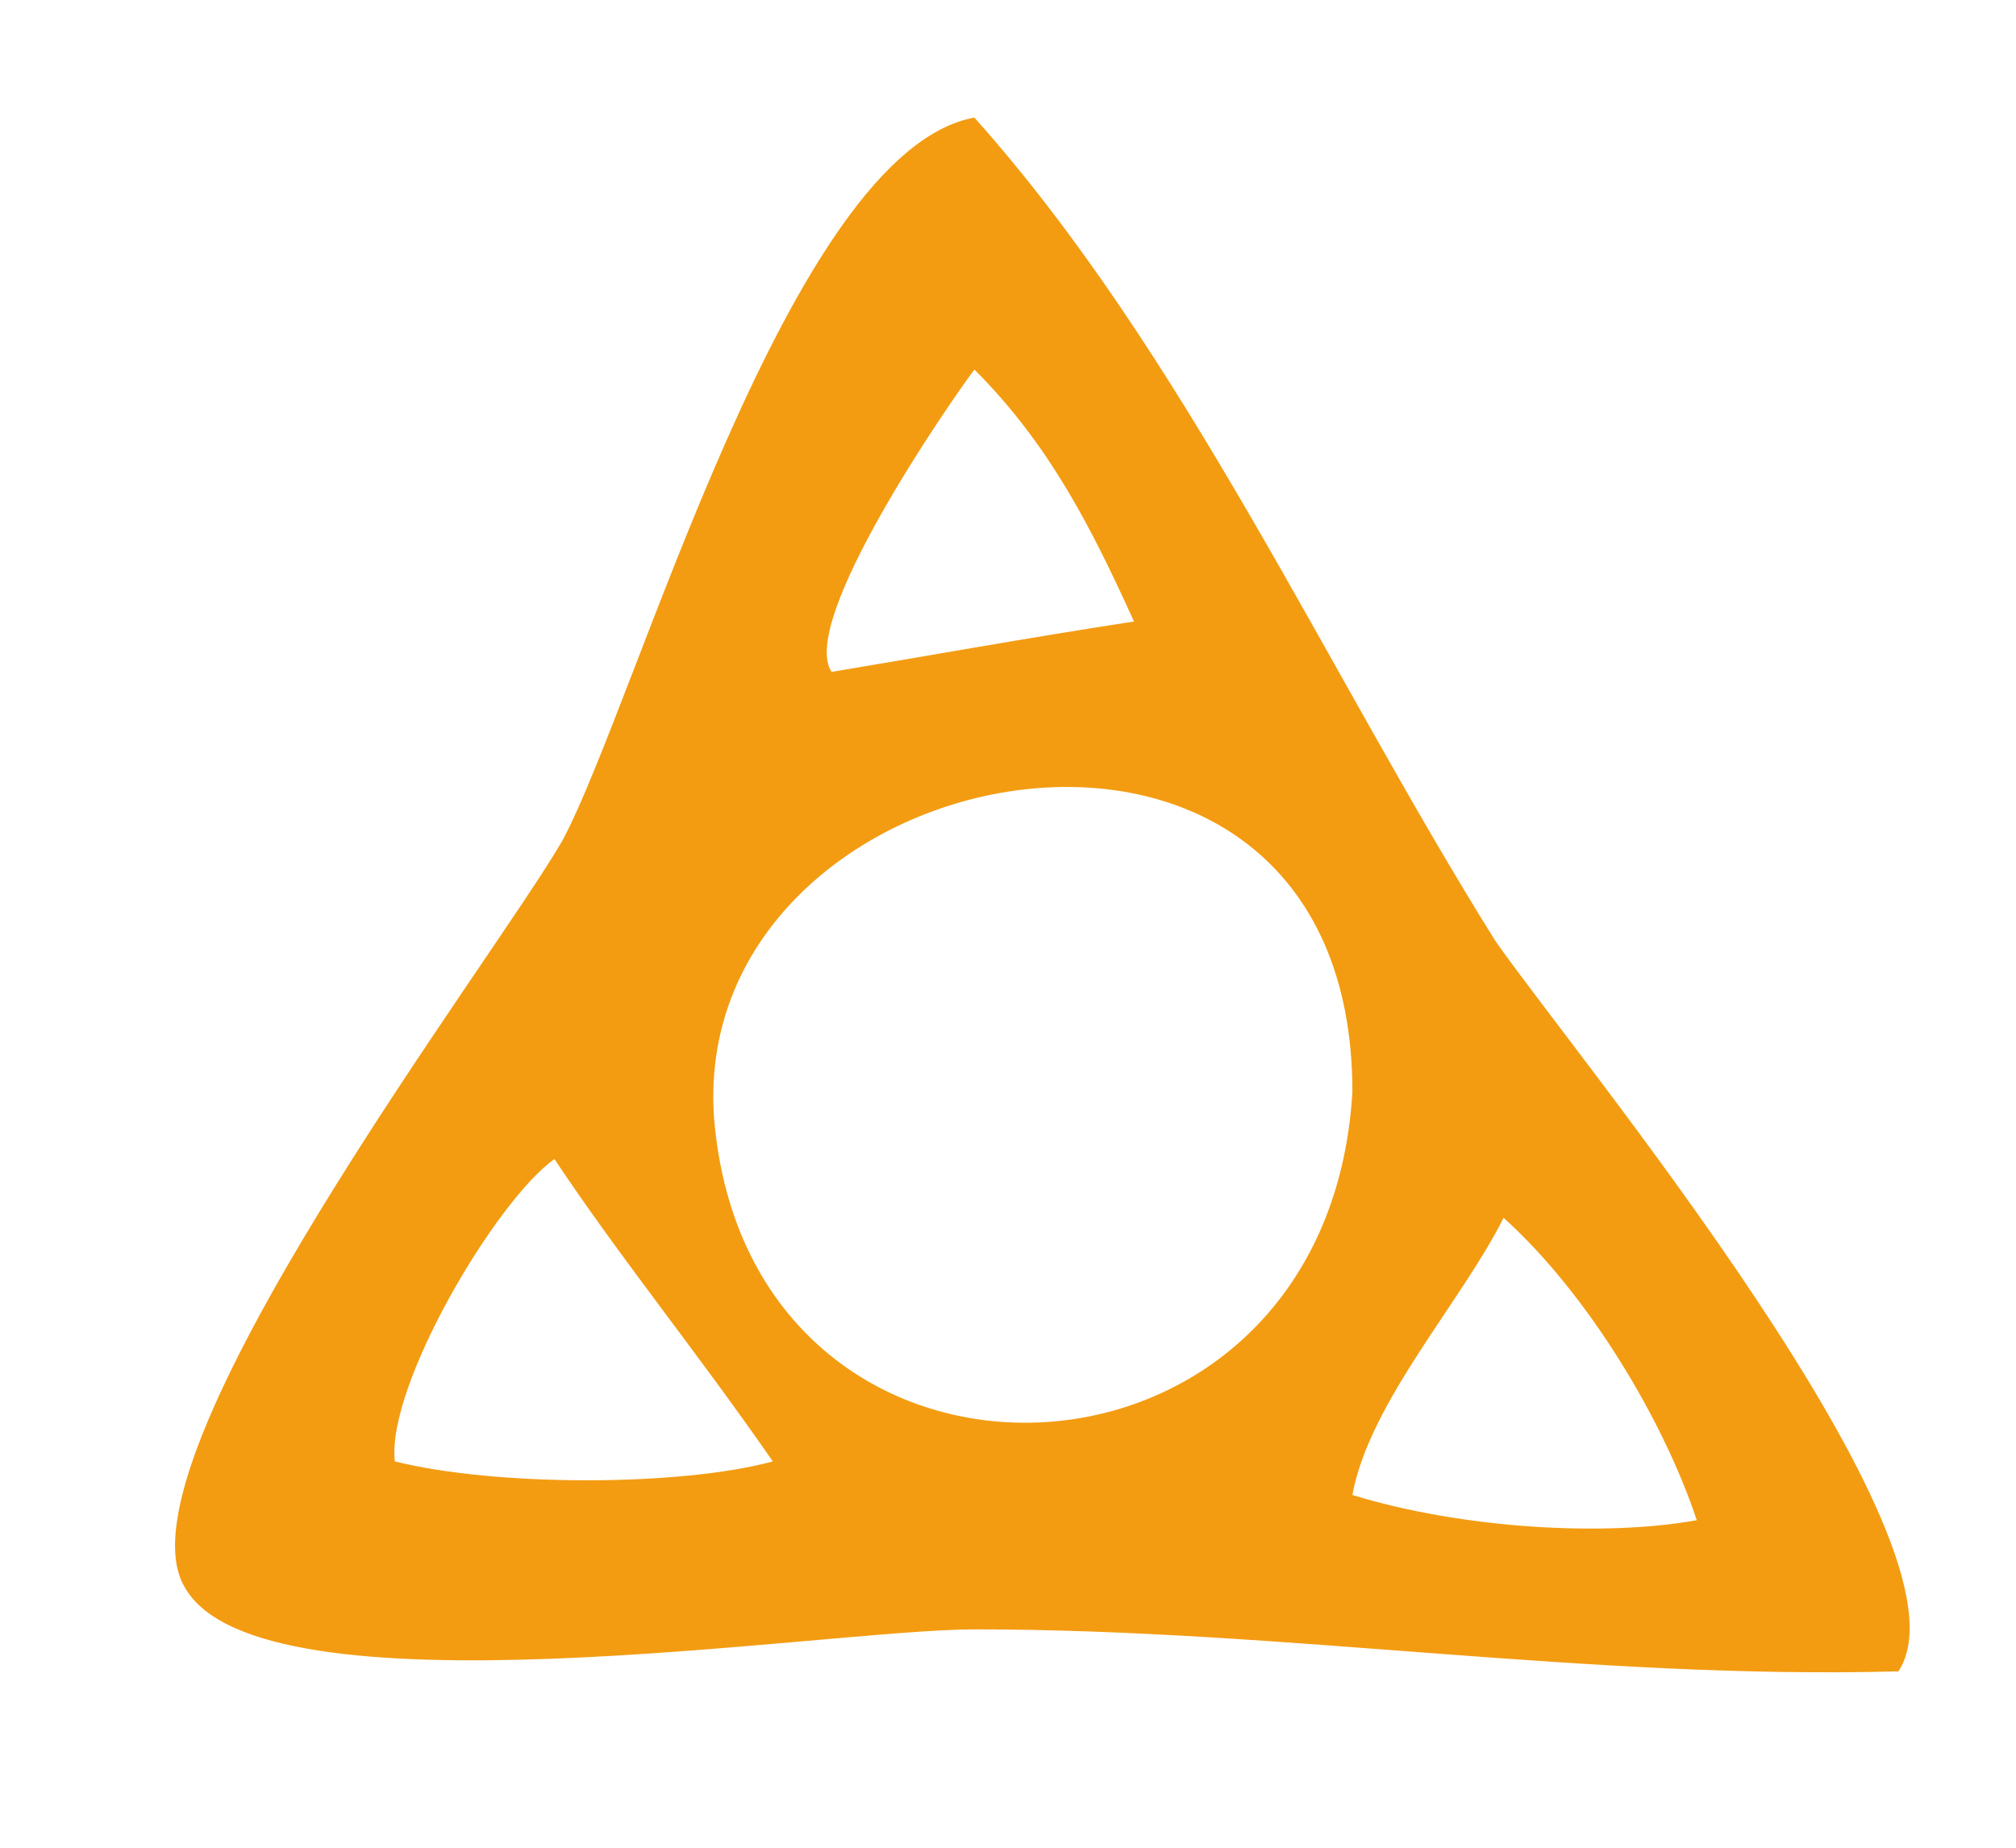
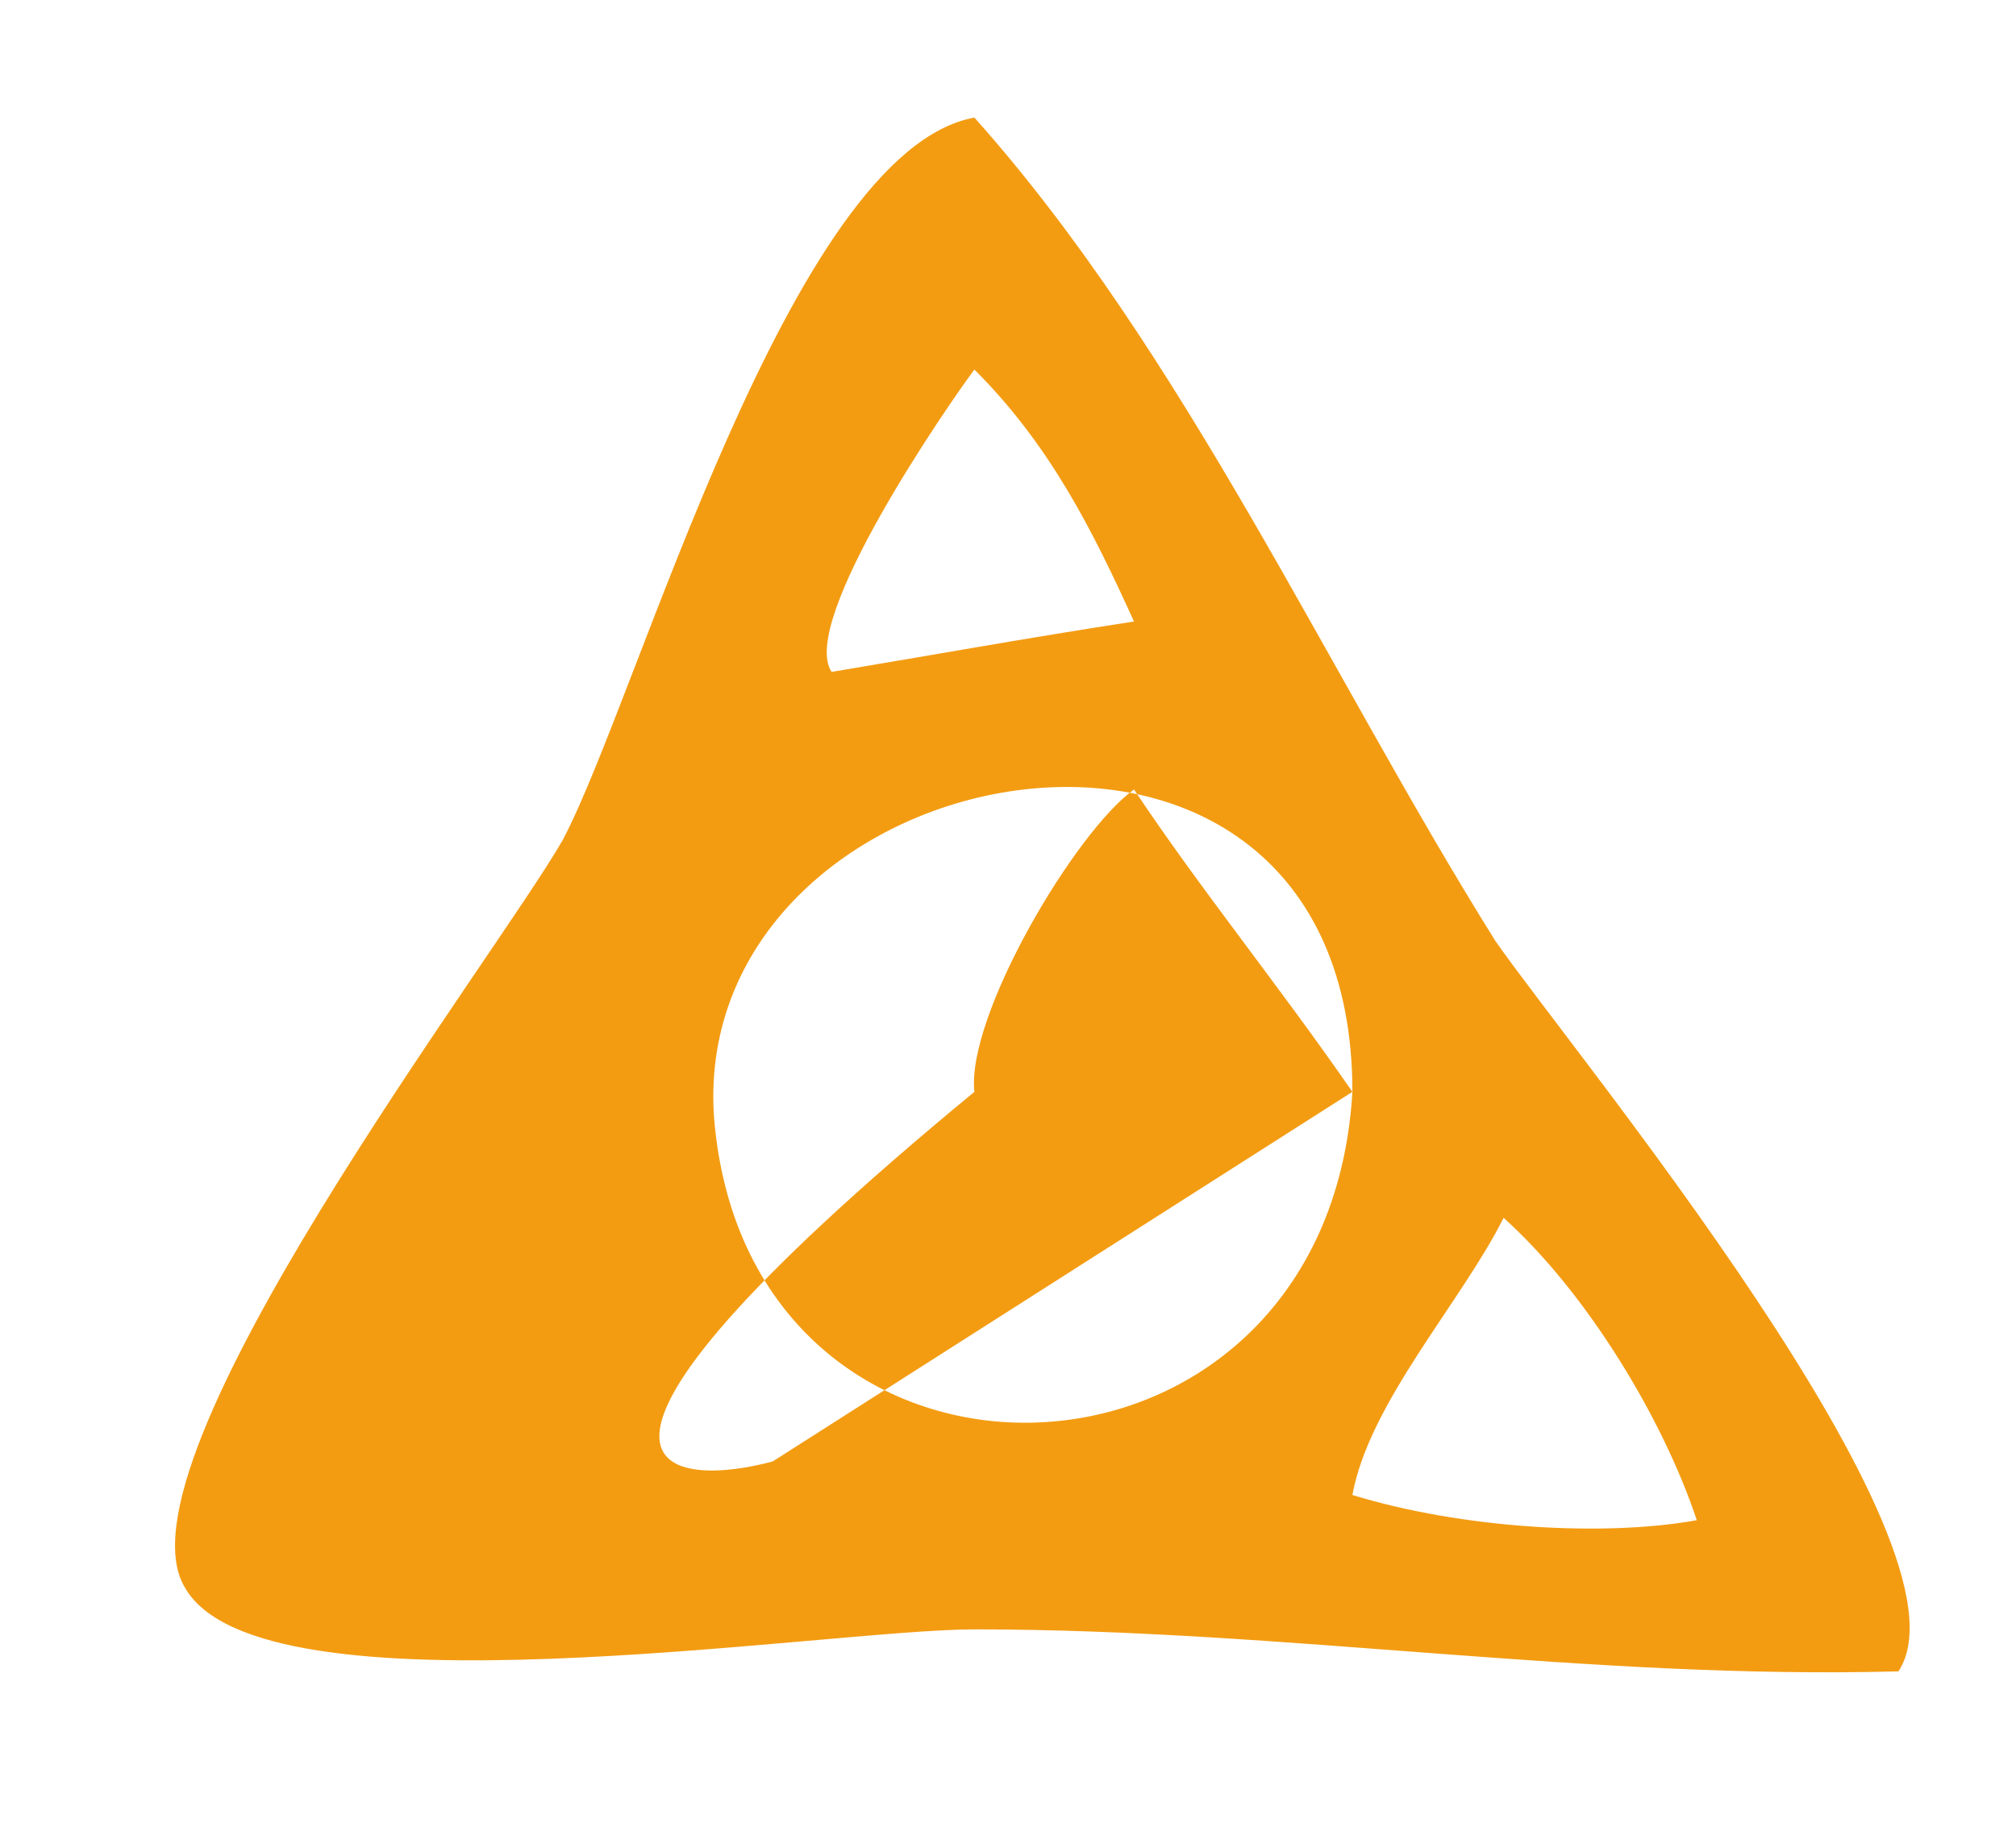
<svg xmlns="http://www.w3.org/2000/svg" version="1.1" id="Capa_1" x="0px" y="0px" viewBox="0 0 24 22" style="enable-background:new 0 0 24 22;" xml:space="preserve">
  <style type="text/css">
	.st0{fill:#F39C12;}
</style>
-   <path class="st0" d="M22.6,19.9c-3.7,0.1-7.3-0.5-11-0.5c-1.8,0-8.5,1.1-9.4-0.5c-0.9-1.5,3.7-7.5,4.5-8.9c0.9-1.7,2.7-8.2,4.9-8.6  c2.5,2.8,4.2,6.6,6.2,9.8C18.7,12.5,23.6,18.4,22.6,19.9z M16.1,13c0-5.6-7.9-4.1-7.6,0.3C8.9,18.3,15.8,18.1,16.1,13z M9.2,17.4  c-0.9-1.3-1.8-2.4-2.6-3.6c-0.7,0.5-2,2.7-1.9,3.6C5.9,17.7,8.1,17.7,9.2,17.4z M17.9,14.5c-0.5,1-1.6,2.2-1.8,3.3  c1.3,0.4,3,0.5,4.1,0.3C19.8,16.9,18.9,15.4,17.9,14.5z M13.5,7.4c-0.5-1.1-1-2.1-1.9-3c-0.3,0.4-2.1,3-1.7,3.6  C11.1,7.8,12.2,7.6,13.5,7.4z" />
+   <path class="st0" d="M22.6,19.9c-3.7,0.1-7.3-0.5-11-0.5c-1.8,0-8.5,1.1-9.4-0.5c-0.9-1.5,3.7-7.5,4.5-8.9c0.9-1.7,2.7-8.2,4.9-8.6  c2.5,2.8,4.2,6.6,6.2,9.8C18.7,12.5,23.6,18.4,22.6,19.9z M16.1,13c0-5.6-7.9-4.1-7.6,0.3C8.9,18.3,15.8,18.1,16.1,13z c-0.9-1.3-1.8-2.4-2.6-3.6c-0.7,0.5-2,2.7-1.9,3.6C5.9,17.7,8.1,17.7,9.2,17.4z M17.9,14.5c-0.5,1-1.6,2.2-1.8,3.3  c1.3,0.4,3,0.5,4.1,0.3C19.8,16.9,18.9,15.4,17.9,14.5z M13.5,7.4c-0.5-1.1-1-2.1-1.9-3c-0.3,0.4-2.1,3-1.7,3.6  C11.1,7.8,12.2,7.6,13.5,7.4z" />
</svg>